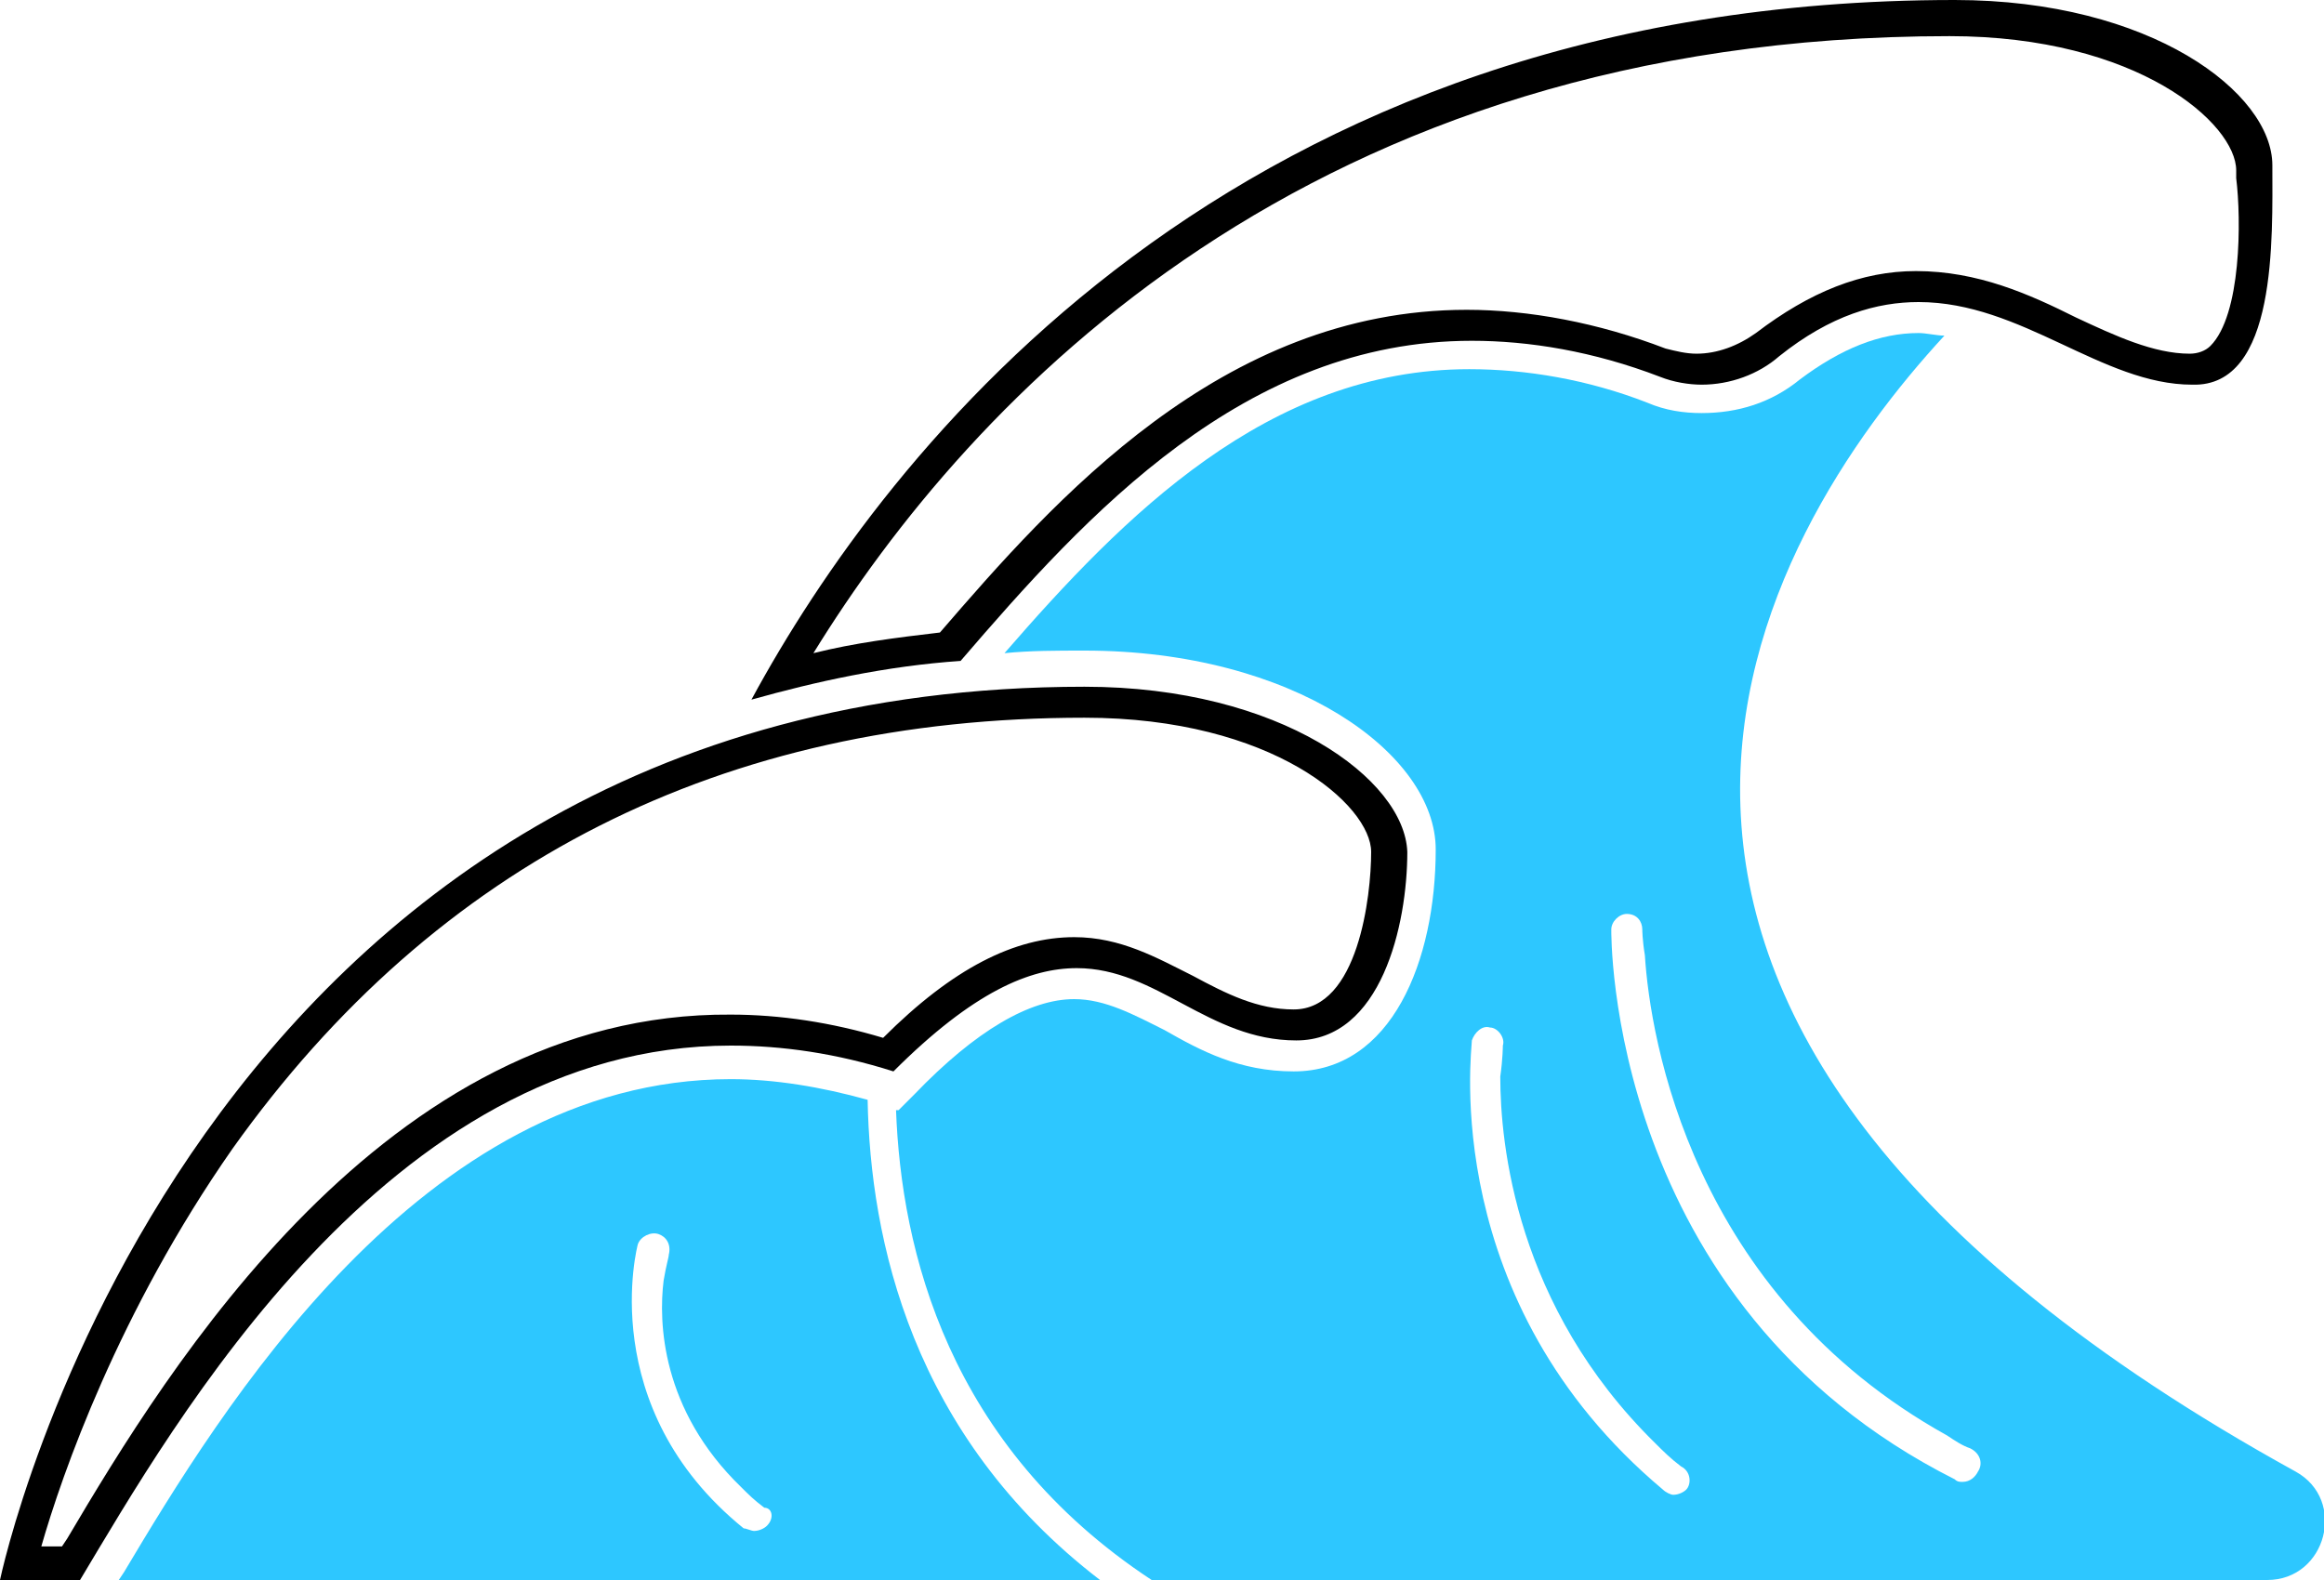
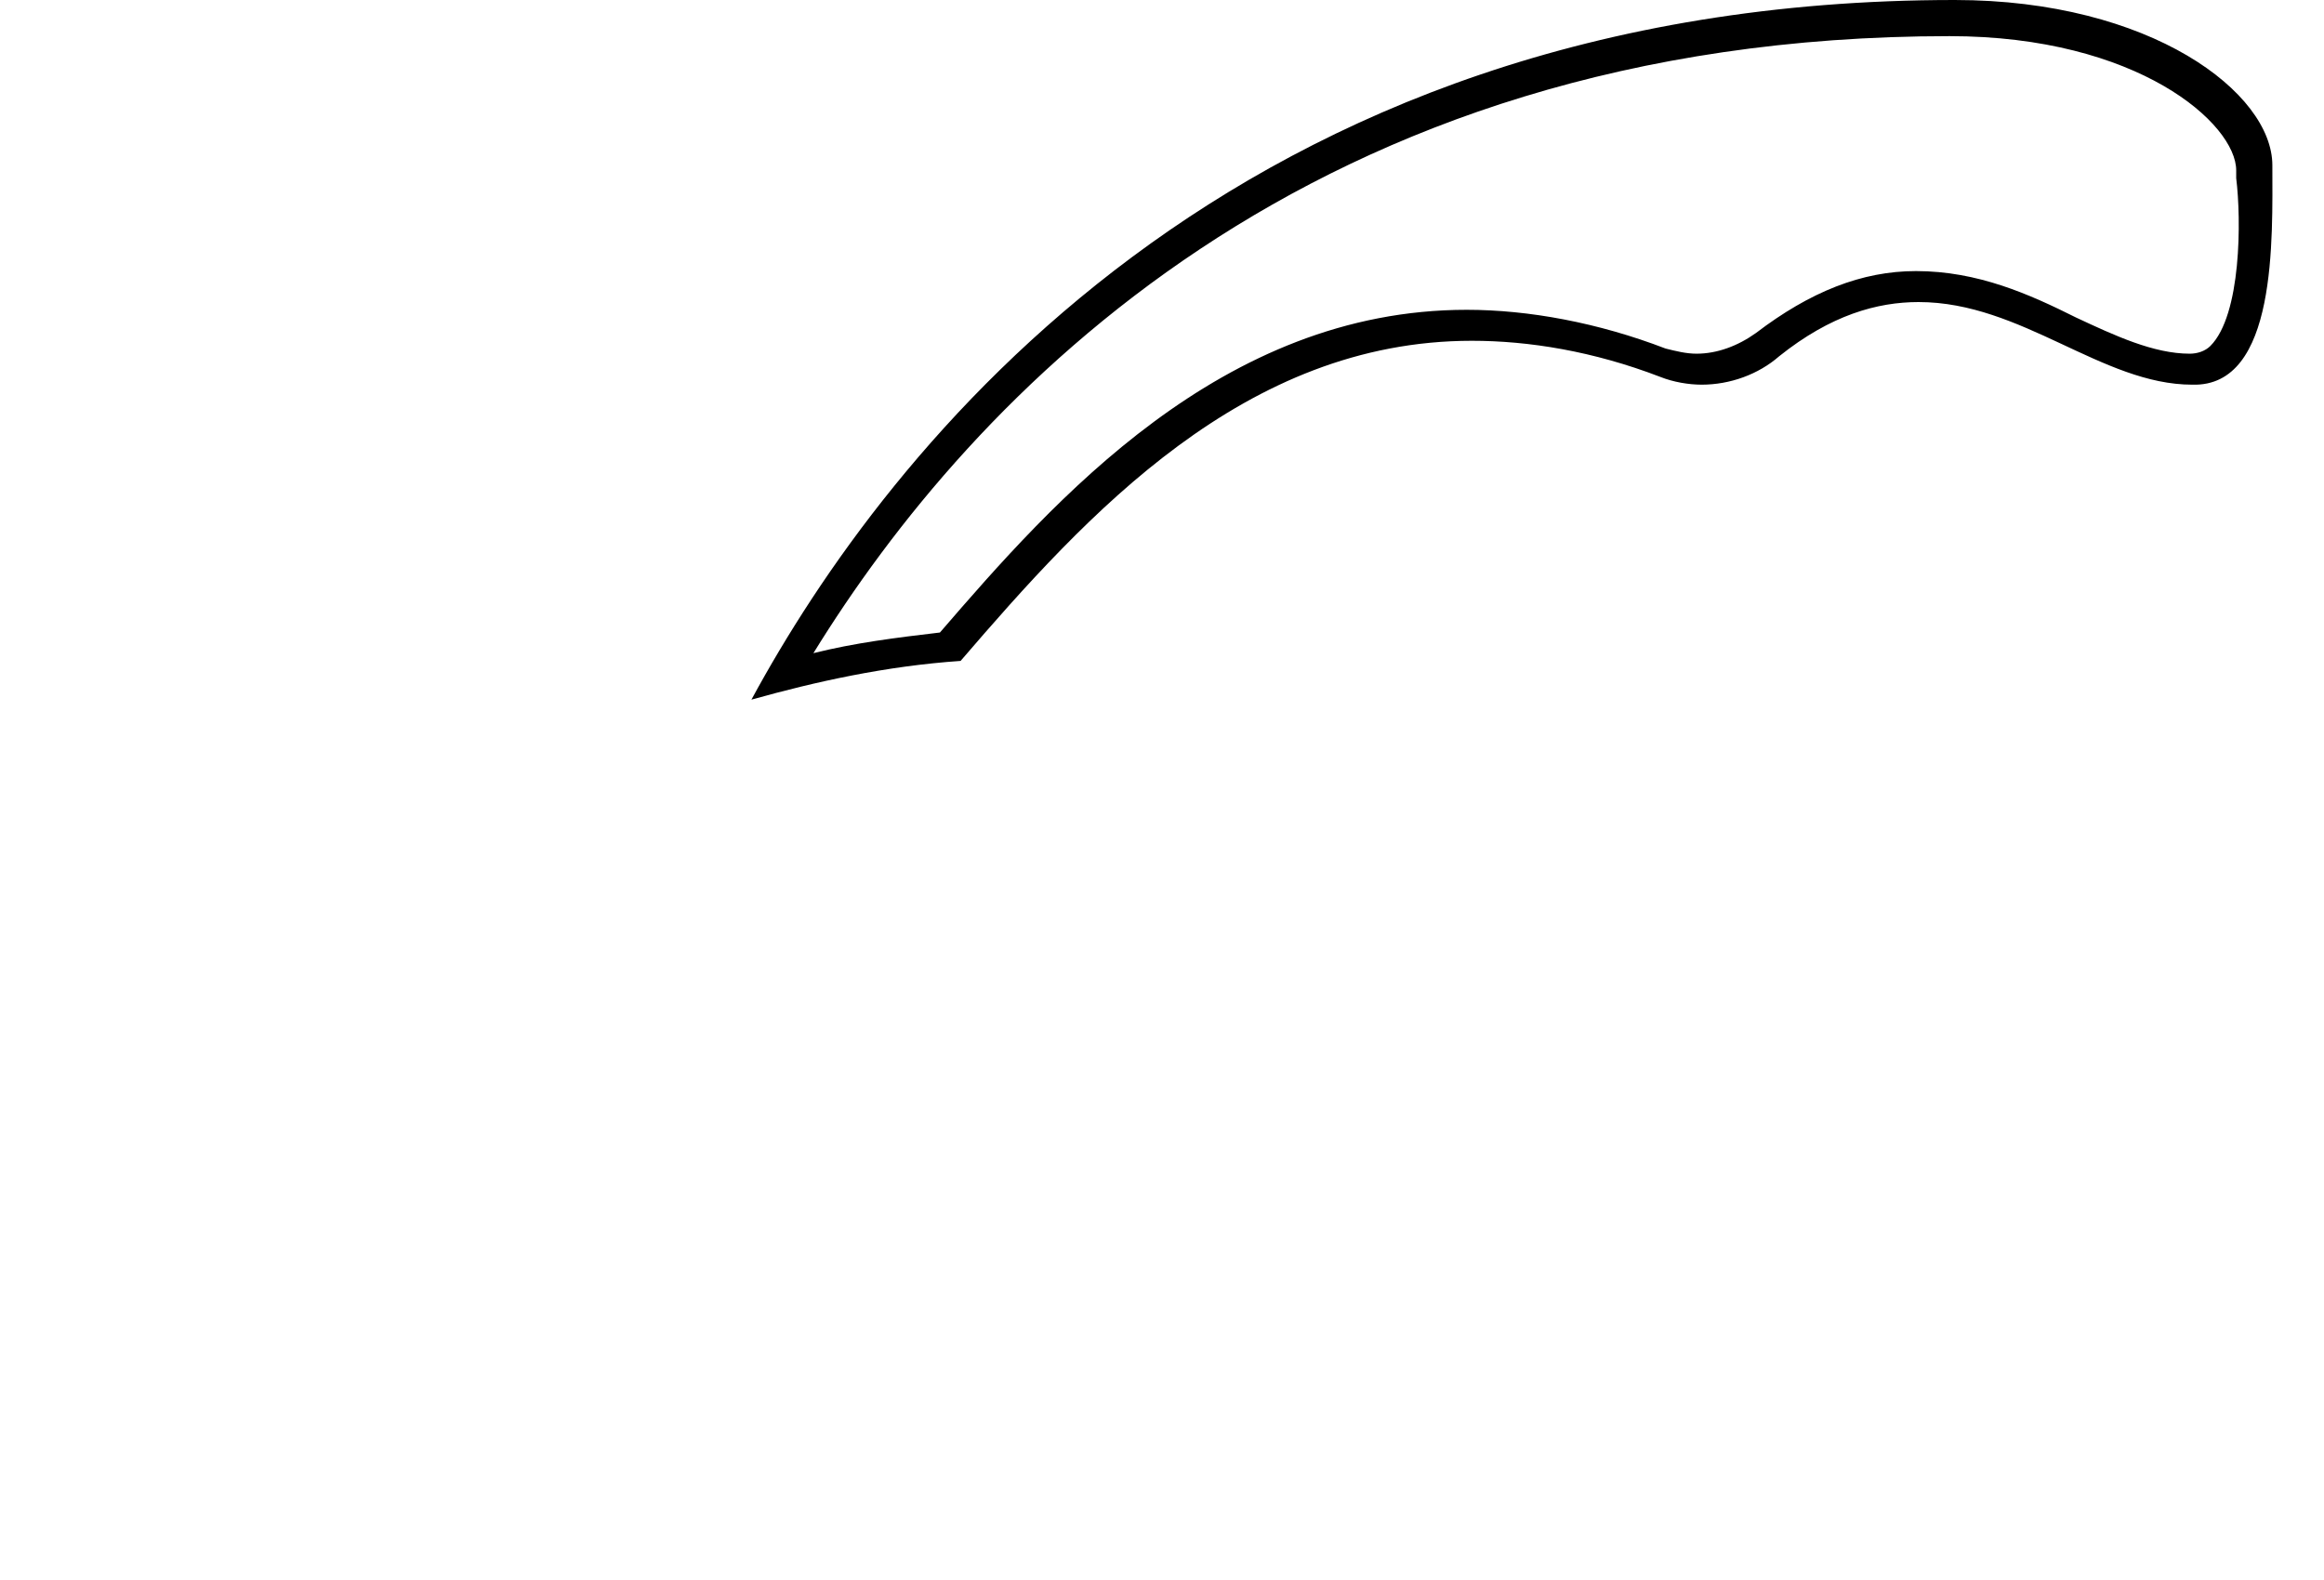
<svg xmlns="http://www.w3.org/2000/svg" version="1.1" id="Layer_1" x="0px" y="0px" viewBox="0 0 90 61.2" style="enable-background:new 0 0 90 61.2;" xml:space="preserve">
  <style type="text/css">
	.st0{fill:#2DC7FF;}
</style>
-   <path class="st0" d="M88.9,57c-32.1-17.7-20.7-36.3-13.6-44c-0.3,0-0.7-0.1-1-0.1c-1.5,0-3,0.6-4.6,1.8c-1.1,0.9-2.4,1.3-3.8,1.3  c-0.7,0-1.4-0.1-2.1-0.4c-2.3-0.9-4.7-1.3-6.9-1.3c-7.8,0-13.4,5.7-18,11c1-0.1,2-0.1,3.1-0.1c8.1,0,13.6,4,13.6,7.7  c0,4.3-1.7,8.6-5.5,8.6c-2.1,0-3.6-0.8-5-1.6c-1.2-0.6-2.3-1.2-3.5-1.2c-1.7,0-3.8,1.2-6.2,3.7L34.8,43l-0.1,0  c0.2,5.4,2,13,9.9,18.2h43.2C90.1,61.2,90.9,58.1,88.9,57z M65.3,57.7c-0.1,0.1-0.3,0.2-0.5,0.2c-0.1,0-0.3-0.1-0.4-0.2  C55.7,50.4,57,40.7,57,40.3c0.1-0.3,0.4-0.6,0.7-0.5c0.3,0,0.6,0.4,0.5,0.7c0,0,0,0.5-0.1,1.2c0,2.6,0.6,8.9,6,14.2  c0.3,0.3,0.6,0.6,1,0.9C65.5,57,65.5,57.5,65.3,57.7z M76.6,57c-0.1,0.2-0.3,0.4-0.6,0.4c-0.1,0-0.2,0-0.3-0.1  C62.2,50.5,62.4,36.1,62.4,36c0-0.3,0.3-0.6,0.6-0.6c0.4,0,0.6,0.3,0.6,0.6c0,0,0,0.4,0.1,1c0.2,3.2,1.8,13.1,11.7,18.6  c0.3,0.2,0.6,0.4,0.9,0.5C76.7,56.3,76.8,56.7,76.6,57z M33.6,42.6c-1.8-0.5-3.6-0.8-5.3-0.8c-12,0-19.8,12.9-23.5,19.1l-0.2,0.3h38  C35.3,55.6,33.7,48,33.6,42.6z M29.7,59.1c-0.1,0.1-0.3,0.2-0.5,0.2c-0.1,0-0.3-0.1-0.4-0.1c-5.8-4.7-4.1-11-4.1-11  c0.1-0.3,0.5-0.5,0.8-0.4c0.3,0.1,0.5,0.4,0.4,0.8c0,0.1-0.1,0.4-0.2,1c-0.2,1.6-0.1,5,3,8c0.3,0.3,0.5,0.5,0.9,0.8  C29.9,58.4,30,58.8,29.7,59.1z" />
  <path d="M88,6.4C88,3.6,83.3,0,75.7,0c-28,0-41.4,17.5-46.6,27.1c2.5-0.7,5.2-1.3,8.1-1.5c4.9-5.7,11-12.4,19.8-12.4  c2.2,0,4.7,0.4,7.3,1.4c0.5,0.2,1.1,0.3,1.6,0.3c1.1,0,2.2-0.4,3-1.1c2-1.6,3.8-2.1,5.4-2.1c4,0,7.1,3.2,10.6,3.2  C88.2,15,88,9.2,88,6.4z M85.6,13.4c-0.2,0.2-0.5,0.3-0.8,0.3c-1.4,0-2.9-0.7-4.4-1.4c-1.8-0.9-3.8-1.8-6.2-1.8  c-2.1,0-4.1,0.8-6.2,2.4c-0.7,0.5-1.5,0.8-2.3,0.8c-0.4,0-0.8-0.1-1.2-0.2c-2.6-1-5.3-1.5-7.7-1.5c-9.5,0-16,7.4-20.4,12.5  c-1.7,0.2-3.3,0.4-4.9,0.8c6.1-9.9,19.2-23.9,44-23.9c7.3,0,11.1,3.4,11.1,5.2v0.3C86.8,8.5,86.8,12.2,85.6,13.4z" />
-   <path d="M42,26.6C7.2,26.6,0,61.2,0,61.2h3.1c3.6-6,11.9-20.7,25.2-20.7c2,0,4.1,0.3,6.3,1c3.1-3.1,5.3-4,7.1-4  c3.1,0,5.1,2.8,8.5,2.8c3.3,0,4.3-4.5,4.3-7.3C54.4,30.2,49.6,26.6,42,26.6z M50.1,39.1c-1.4,0-2.6-0.6-3.9-1.3  c-1.4-0.7-2.8-1.5-4.6-1.5c-2.3,0-4.7,1.2-7.4,3.9c-2-0.6-4-0.9-5.9-0.9C14.9,39.2,6.5,53,2.6,59.6l-0.2,0.3H1.6  c0.8-2.8,3-9.1,7.4-15.4c7.9-11.1,19-16.7,33-16.7c7.3,0,11.1,3.4,11.1,5.2C53.1,34.7,52.6,39.1,50.1,39.1z" />
</svg>